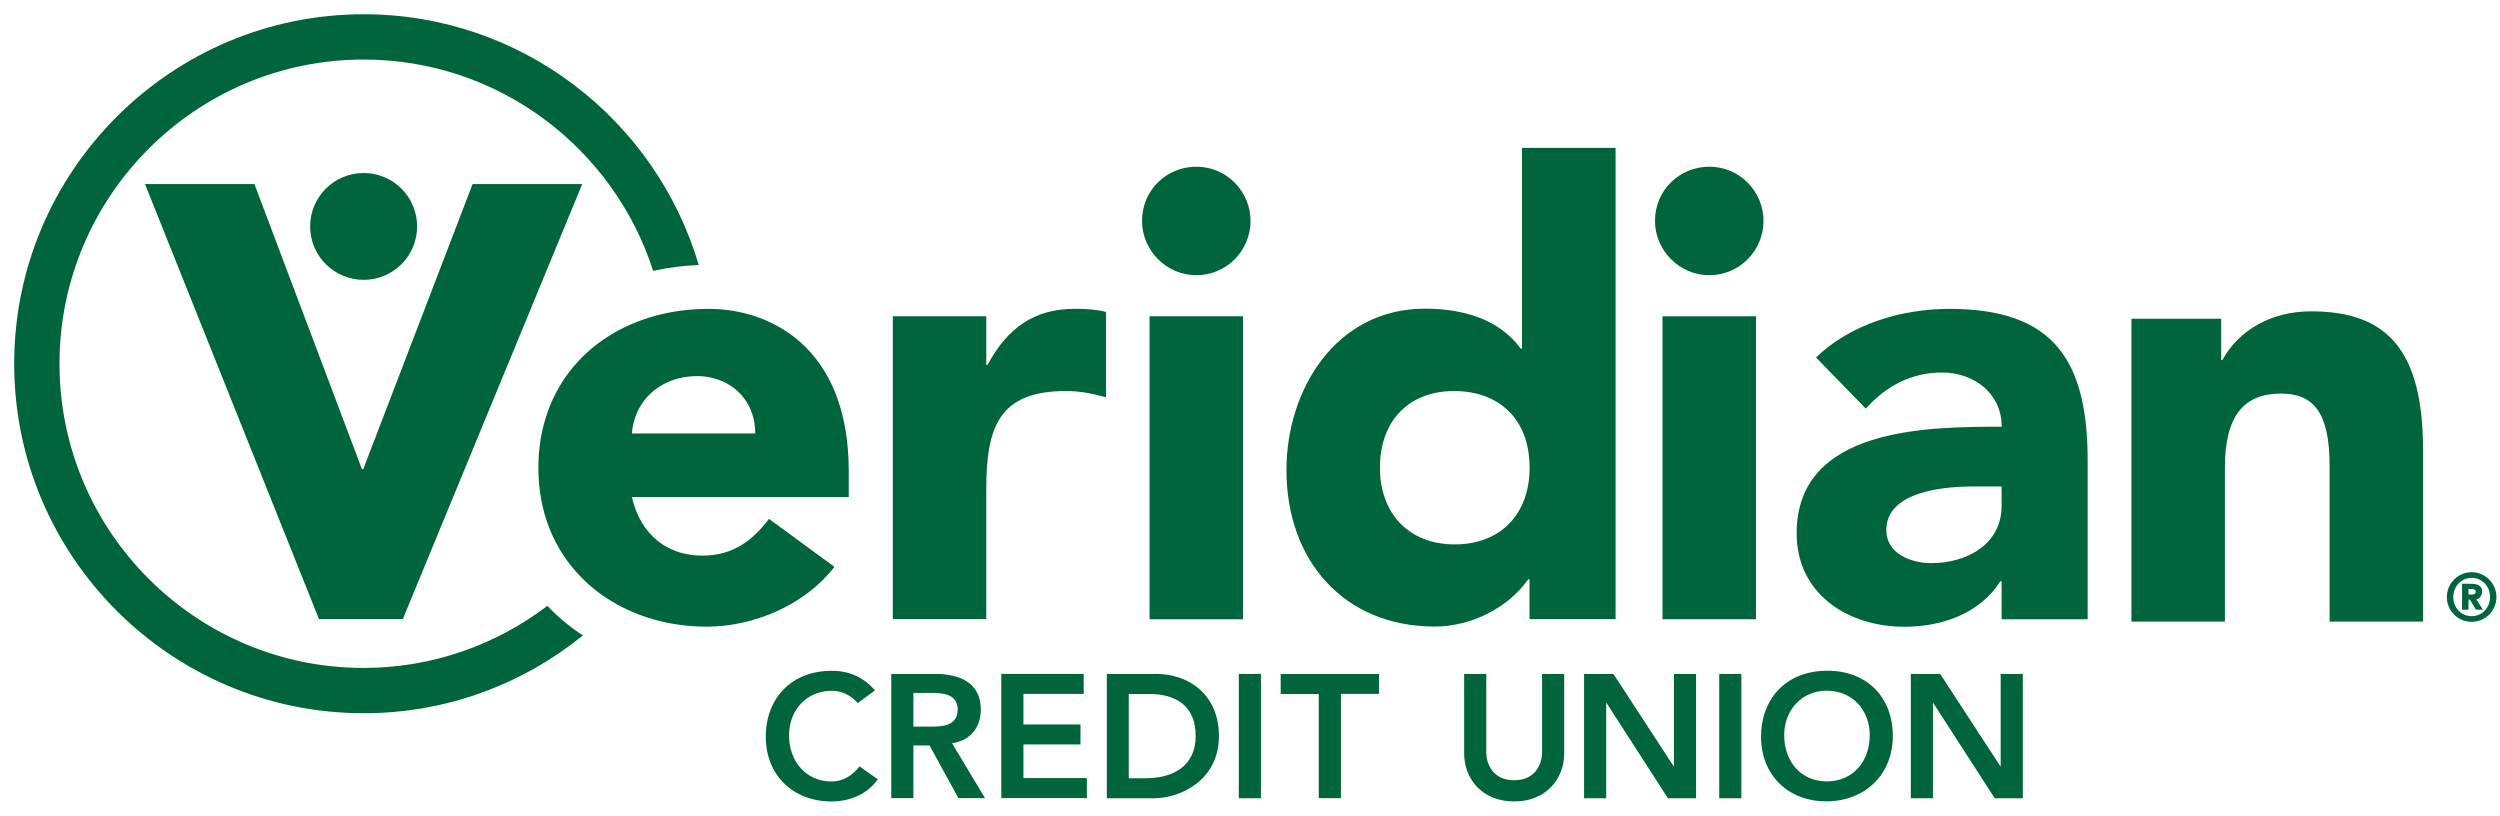
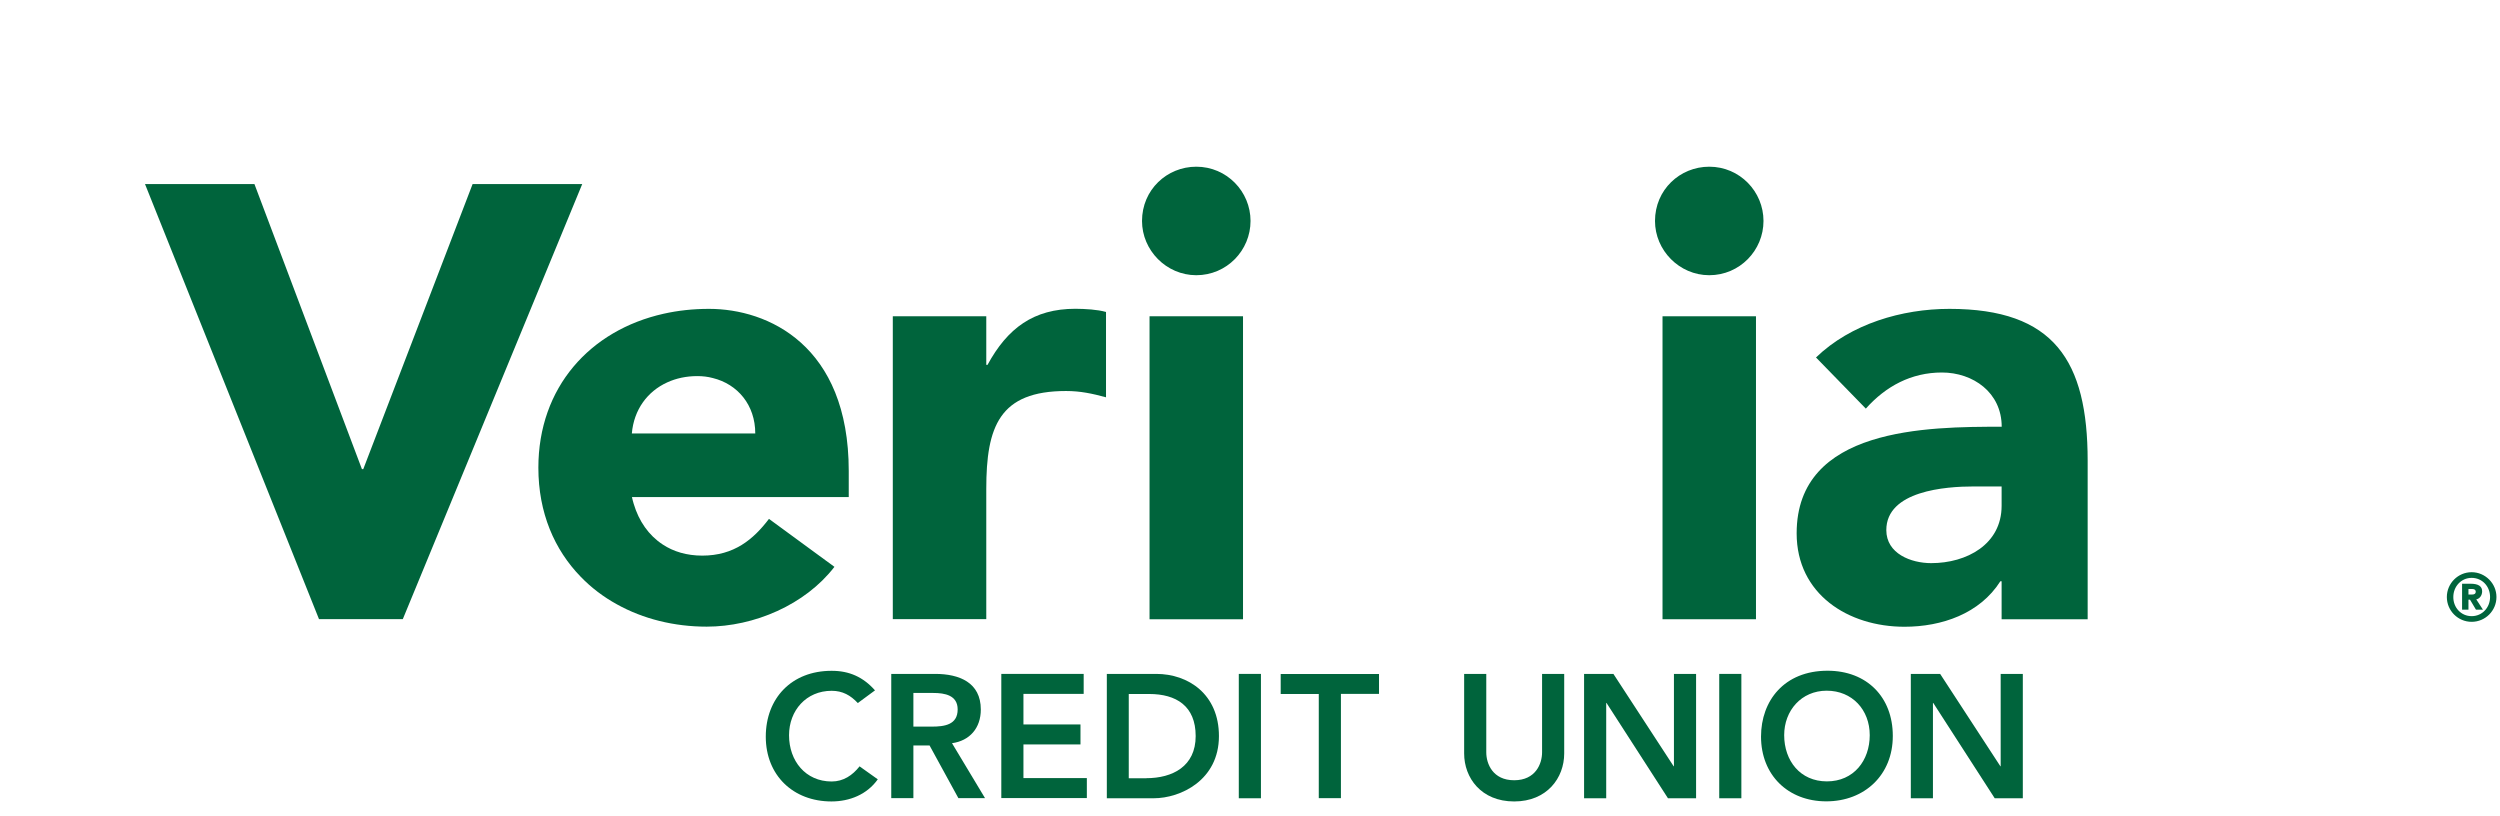
<svg xmlns="http://www.w3.org/2000/svg" width="141" height="46" viewBox="0 0 141 46" fill="none">
  <g clip-path="url(#clip0_6910_8596)">
    <path d="M26.654 10.383L20.488 26.46H20.413L14.351 10.383H8.179L17.992 34.92H22.718L32.837 10.383H26.654Z" fill="#00643C" />
-     <path d="M20.511 15.783C22.178 15.783 23.525 14.43 23.525 12.77C23.525 11.104 22.172 9.757 20.511 9.757C18.845 9.757 17.492 11.109 17.492 12.77C17.492 14.436 18.845 15.783 20.511 15.783Z" fill="#00643C" />
-     <path d="M30.962 34.264C30.933 34.235 30.904 34.2 30.875 34.165C27.995 36.36 24.401 37.672 20.506 37.672C11.048 37.672 3.355 29.979 3.355 20.515C3.355 11.057 11.048 3.358 20.511 3.358C28.146 3.358 34.62 8.375 36.838 15.278C36.855 15.272 36.873 15.266 36.89 15.266C37.703 15.086 38.551 14.982 39.41 14.947C36.995 6.778 29.441 0.804 20.511 0.804C9.643 0.804 0.8 9.652 0.8 20.515C0.8 31.384 9.643 40.226 20.511 40.226C25.197 40.226 29.493 38.578 32.878 35.837C32.17 35.378 31.525 34.85 30.962 34.264Z" fill="#00643C" />
    <path d="M47.869 28.034V26.559C47.869 19.458 43.3 17.42 39.996 17.42H39.979C39.091 17.42 38.243 17.513 37.436 17.693C33.273 18.622 30.364 21.85 30.364 26.379C30.364 28.922 31.27 31.006 32.751 32.528C33.343 33.143 34.034 33.666 34.794 34.084C36.275 34.908 38.022 35.343 39.857 35.343C42.528 35.343 45.413 34.113 47.062 31.97L43.37 29.265C42.487 30.426 41.401 31.337 39.607 31.337C38.736 31.337 37.982 31.111 37.378 30.71C36.588 30.194 36.031 29.392 35.741 28.417C35.7 28.289 35.671 28.162 35.642 28.034H47.869ZM35.636 24.446C35.752 23.093 36.524 22.071 37.633 21.566C38.138 21.334 38.713 21.212 39.329 21.212C39.636 21.212 39.927 21.247 40.205 21.322C41.599 21.665 42.597 22.837 42.597 24.446H35.636Z" fill="#00643C" />
    <path d="M62.379 17.595V22.408C61.606 22.199 60.939 22.053 60.126 22.053C56.364 22.053 55.626 24.057 55.626 27.575V34.92H50.354V17.838H55.626V20.579H55.696C56.822 18.506 58.297 17.415 60.654 17.415C61.217 17.42 61.885 17.455 62.379 17.595Z" fill="#00643C" />
    <path d="M70.53 12.462C70.53 14.117 69.195 15.522 67.47 15.522C65.781 15.522 64.41 14.117 64.41 12.462C64.41 10.703 65.816 9.402 67.47 9.402C69.195 9.402 70.53 10.807 70.53 12.462ZM70.106 17.838V34.925H64.834V17.838H70.106Z" fill="#00643C" />
-     <path d="M91.118 8.346V34.92H86.264V32.667H86.195C85.034 34.322 82.926 35.338 80.923 35.338C75.79 35.338 72.556 31.61 72.556 26.513C72.556 21.943 75.367 17.409 80.36 17.409C82.398 17.409 84.505 17.937 85.771 19.662H85.841V8.34H91.118V8.346ZM82.049 30.704C84.615 30.704 86.27 29.015 86.27 26.379C86.27 23.604 84.511 22.054 82.014 22.054C79.448 22.054 77.828 23.743 77.828 26.379C77.828 28.951 79.448 30.704 82.049 30.704Z" fill="#00643C" />
    <path d="M99.461 12.462C99.461 14.117 98.126 15.522 96.402 15.522C94.712 15.522 93.342 14.117 93.342 12.462C93.342 10.703 94.747 9.402 96.402 9.402C98.126 9.402 99.461 10.807 99.461 12.462Z" fill="#00643C" />
    <path d="M99.037 17.838H93.766V34.925H99.037V17.838Z" fill="#00643C" />
    <path d="M117.744 25.996V34.925H112.891V32.783H112.821C111.66 34.612 109.517 35.349 107.41 35.349C104.246 35.349 101.331 33.52 101.331 30.078C101.331 24.103 108.71 24.068 112.896 24.068C112.896 22.135 111.277 21.009 109.523 21.009C107.799 21.009 106.359 21.781 105.233 23.046L102.422 20.161C104.391 18.262 107.276 17.42 109.947 17.42C115.846 17.42 117.744 20.335 117.744 25.996ZM108.919 31.761C110.922 31.761 112.891 30.704 112.891 28.527V27.436H111.311C109.732 27.436 106.388 27.68 106.388 29.898C106.388 31.233 107.793 31.761 108.919 31.761Z" fill="#00643C" />
-     <path d="M136.66 25.392V35.059H131.389V26.275C131.389 23.25 130.477 22.199 128.648 22.199C126.541 22.199 125.484 23.465 125.484 26.385V35.059H120.212V17.978H125.275V20.3H125.345C126.291 18.576 128.155 17.56 130.338 17.56C134.657 17.554 136.66 19.772 136.66 25.392Z" fill="#00643C" />
    <path d="M49.35 38.937L48.38 39.652C47.974 39.216 47.521 38.961 46.906 38.961C45.471 38.961 44.502 40.07 44.502 41.469C44.502 42.914 45.431 44.076 46.906 44.076C47.567 44.076 48.084 43.727 48.479 43.222L49.507 43.954C48.903 44.807 47.922 45.202 46.894 45.202C44.734 45.202 43.19 43.727 43.19 41.55C43.19 39.373 44.653 37.834 46.894 37.834C47.898 37.828 48.688 38.188 49.35 38.937Z" fill="#00643C" />
    <path d="M52.746 38.008C54.093 38.008 55.318 38.485 55.318 40.017C55.318 41.068 54.685 41.782 53.693 41.916L55.556 45.016H54.053L52.427 42.044H51.515V45.016H50.267V38.008H52.746ZM52.549 40.981C53.263 40.981 54.012 40.883 54.012 40.012C54.012 39.21 53.286 39.083 52.636 39.083H51.515V40.981H52.549Z" fill="#00643C" />
    <path d="M61.119 38.008V39.135H57.722V40.859H60.939V41.986H57.722V43.884H61.298V45.011H56.474V38.008H61.119Z" fill="#00643C" />
    <path d="M65.212 38.008C67.023 38.008 68.748 39.158 68.748 41.515C68.748 44 66.588 45.022 65.067 45.022H62.425V38.008H65.212ZM64.643 43.89C66.141 43.89 67.436 43.217 67.436 41.515C67.436 39.814 66.338 39.141 64.811 39.141H63.662V43.896H64.643V43.89Z" fill="#00643C" />
-     <path d="M71.117 38.008V45.022H69.868V38.008H71.117Z" fill="#00643C" />
+     <path d="M71.117 38.008V45.022H69.868V38.008Z" fill="#00643C" />
    <path d="M77.776 38.008V39.135H75.628V45.016H74.379V39.141H72.231V38.014H77.776V38.008Z" fill="#00643C" />
    <path d="M83.826 38.008V42.433C83.826 43.077 84.192 44.006 85.399 44.006C86.607 44.006 86.973 43.077 86.973 42.433V38.008H88.221V42.497C88.221 43.873 87.251 45.202 85.399 45.202C83.535 45.202 82.578 43.867 82.578 42.497V38.008H83.826Z" fill="#00643C" />
    <path d="M90.996 38.008L94.393 43.217H94.41V38.008H95.659V45.022H94.073L90.607 39.646H90.59V45.022H89.342V38.008H90.996Z" fill="#00643C" />
    <path d="M98.213 38.008V45.022H96.965V38.008H98.213Z" fill="#00643C" />
    <path d="M103.003 45.196C100.843 45.196 99.322 43.71 99.322 41.544C99.322 39.524 100.628 37.829 103.073 37.829C105.291 37.829 106.754 39.315 106.754 41.504C106.76 43.704 105.163 45.196 103.003 45.196ZM103.038 44.07C104.553 44.07 105.453 42.891 105.453 41.463C105.453 40.029 104.46 38.955 103.026 38.955C101.598 38.955 100.628 40.075 100.628 41.463C100.628 42.903 101.528 44.07 103.038 44.07Z" fill="#00643C" />
    <path d="M109.424 38.008L112.821 43.217H112.838V38.008H114.087V45.022H112.502L109.035 39.646H109.018V45.022H107.77V38.008H109.424Z" fill="#00643C" />
    <path d="M140.8 33.672C140.8 34.444 140.173 35.071 139.401 35.071C138.629 35.071 138.002 34.444 138.002 33.672C138.002 32.899 138.634 32.272 139.401 32.272C140.167 32.272 140.8 32.905 140.8 33.672ZM139.401 34.751C140.005 34.751 140.44 34.258 140.44 33.672C140.44 33.079 140.005 32.592 139.401 32.592C138.803 32.592 138.367 33.085 138.367 33.672C138.362 34.258 138.797 34.751 139.401 34.751ZM139.337 32.922C139.784 32.922 139.993 33.068 139.993 33.352C139.993 33.579 139.854 33.77 139.662 33.805L140.039 34.386H139.645L139.308 33.822H139.221V34.386H138.861V32.922H139.337ZM139.221 33.532H139.418C139.563 33.532 139.633 33.48 139.633 33.375C139.633 33.271 139.563 33.219 139.418 33.219H139.221V33.532Z" fill="#00643C" />
  </g>
  <defs>
    <clipPath id="clip0_6910_8596">
      <rect width="140" height="44.393" fill="white" transform="translate(0.8 0.804)" />
    </clipPath>
  </defs>
</svg>